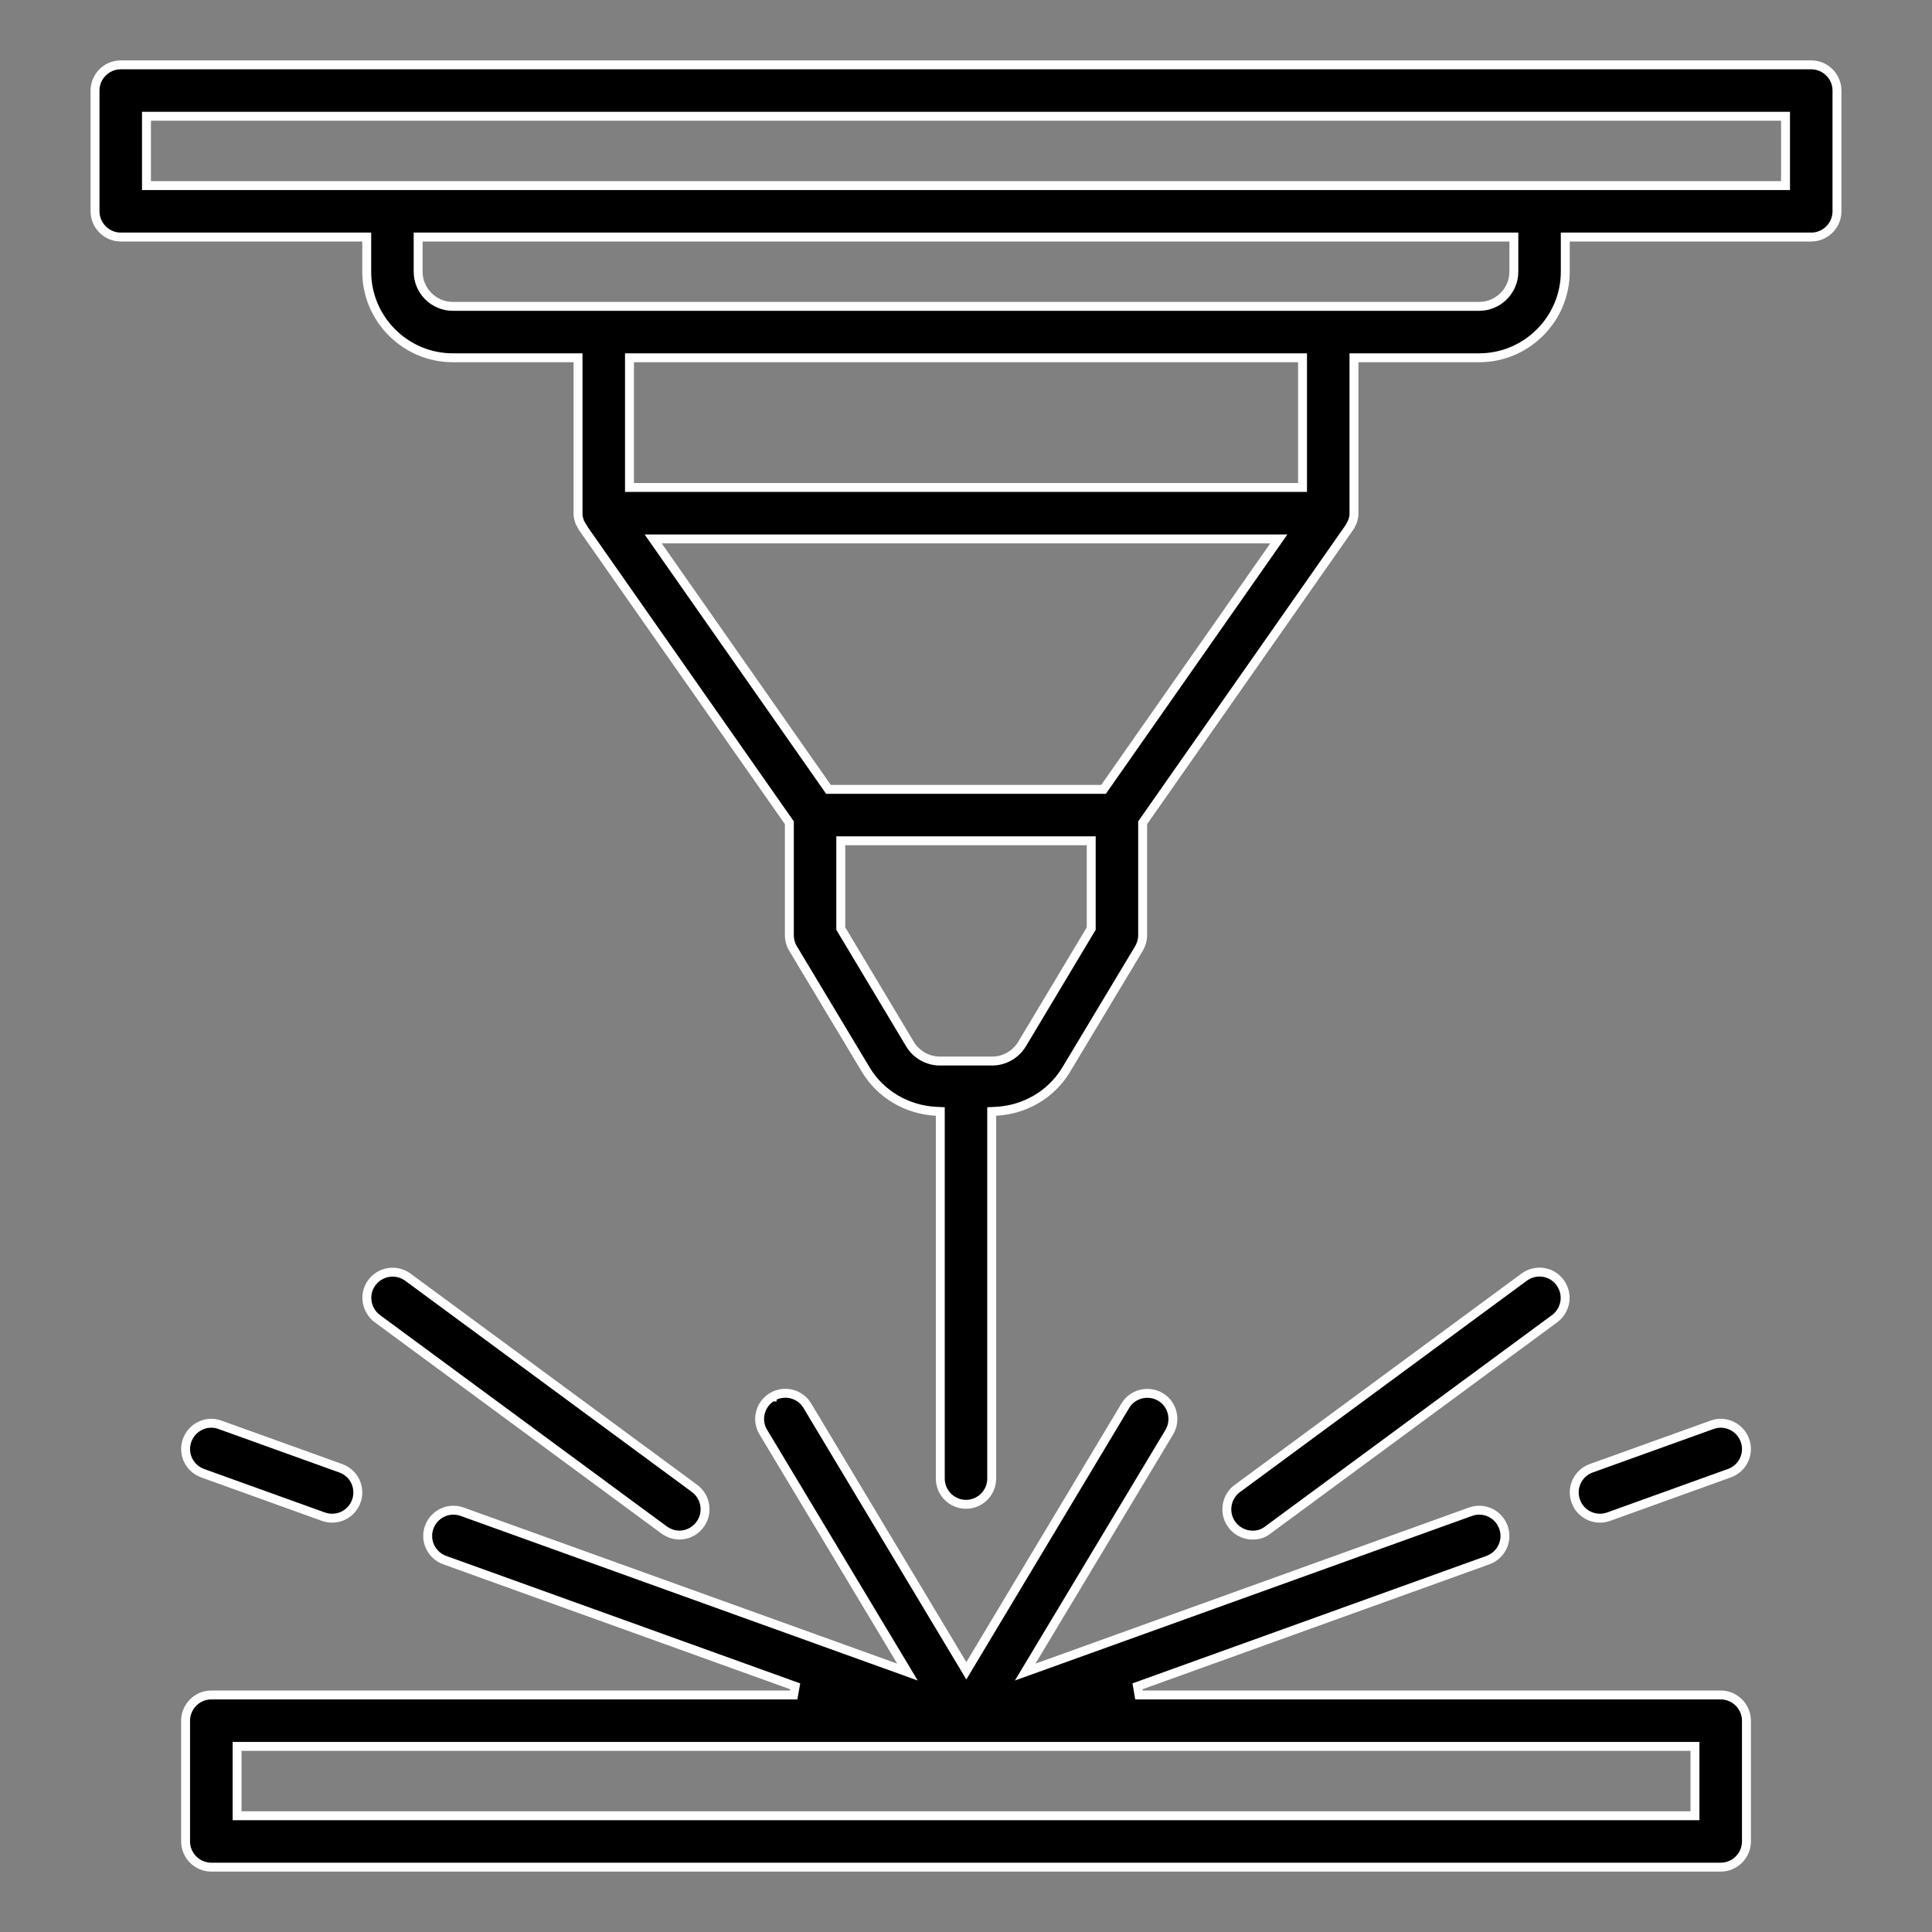
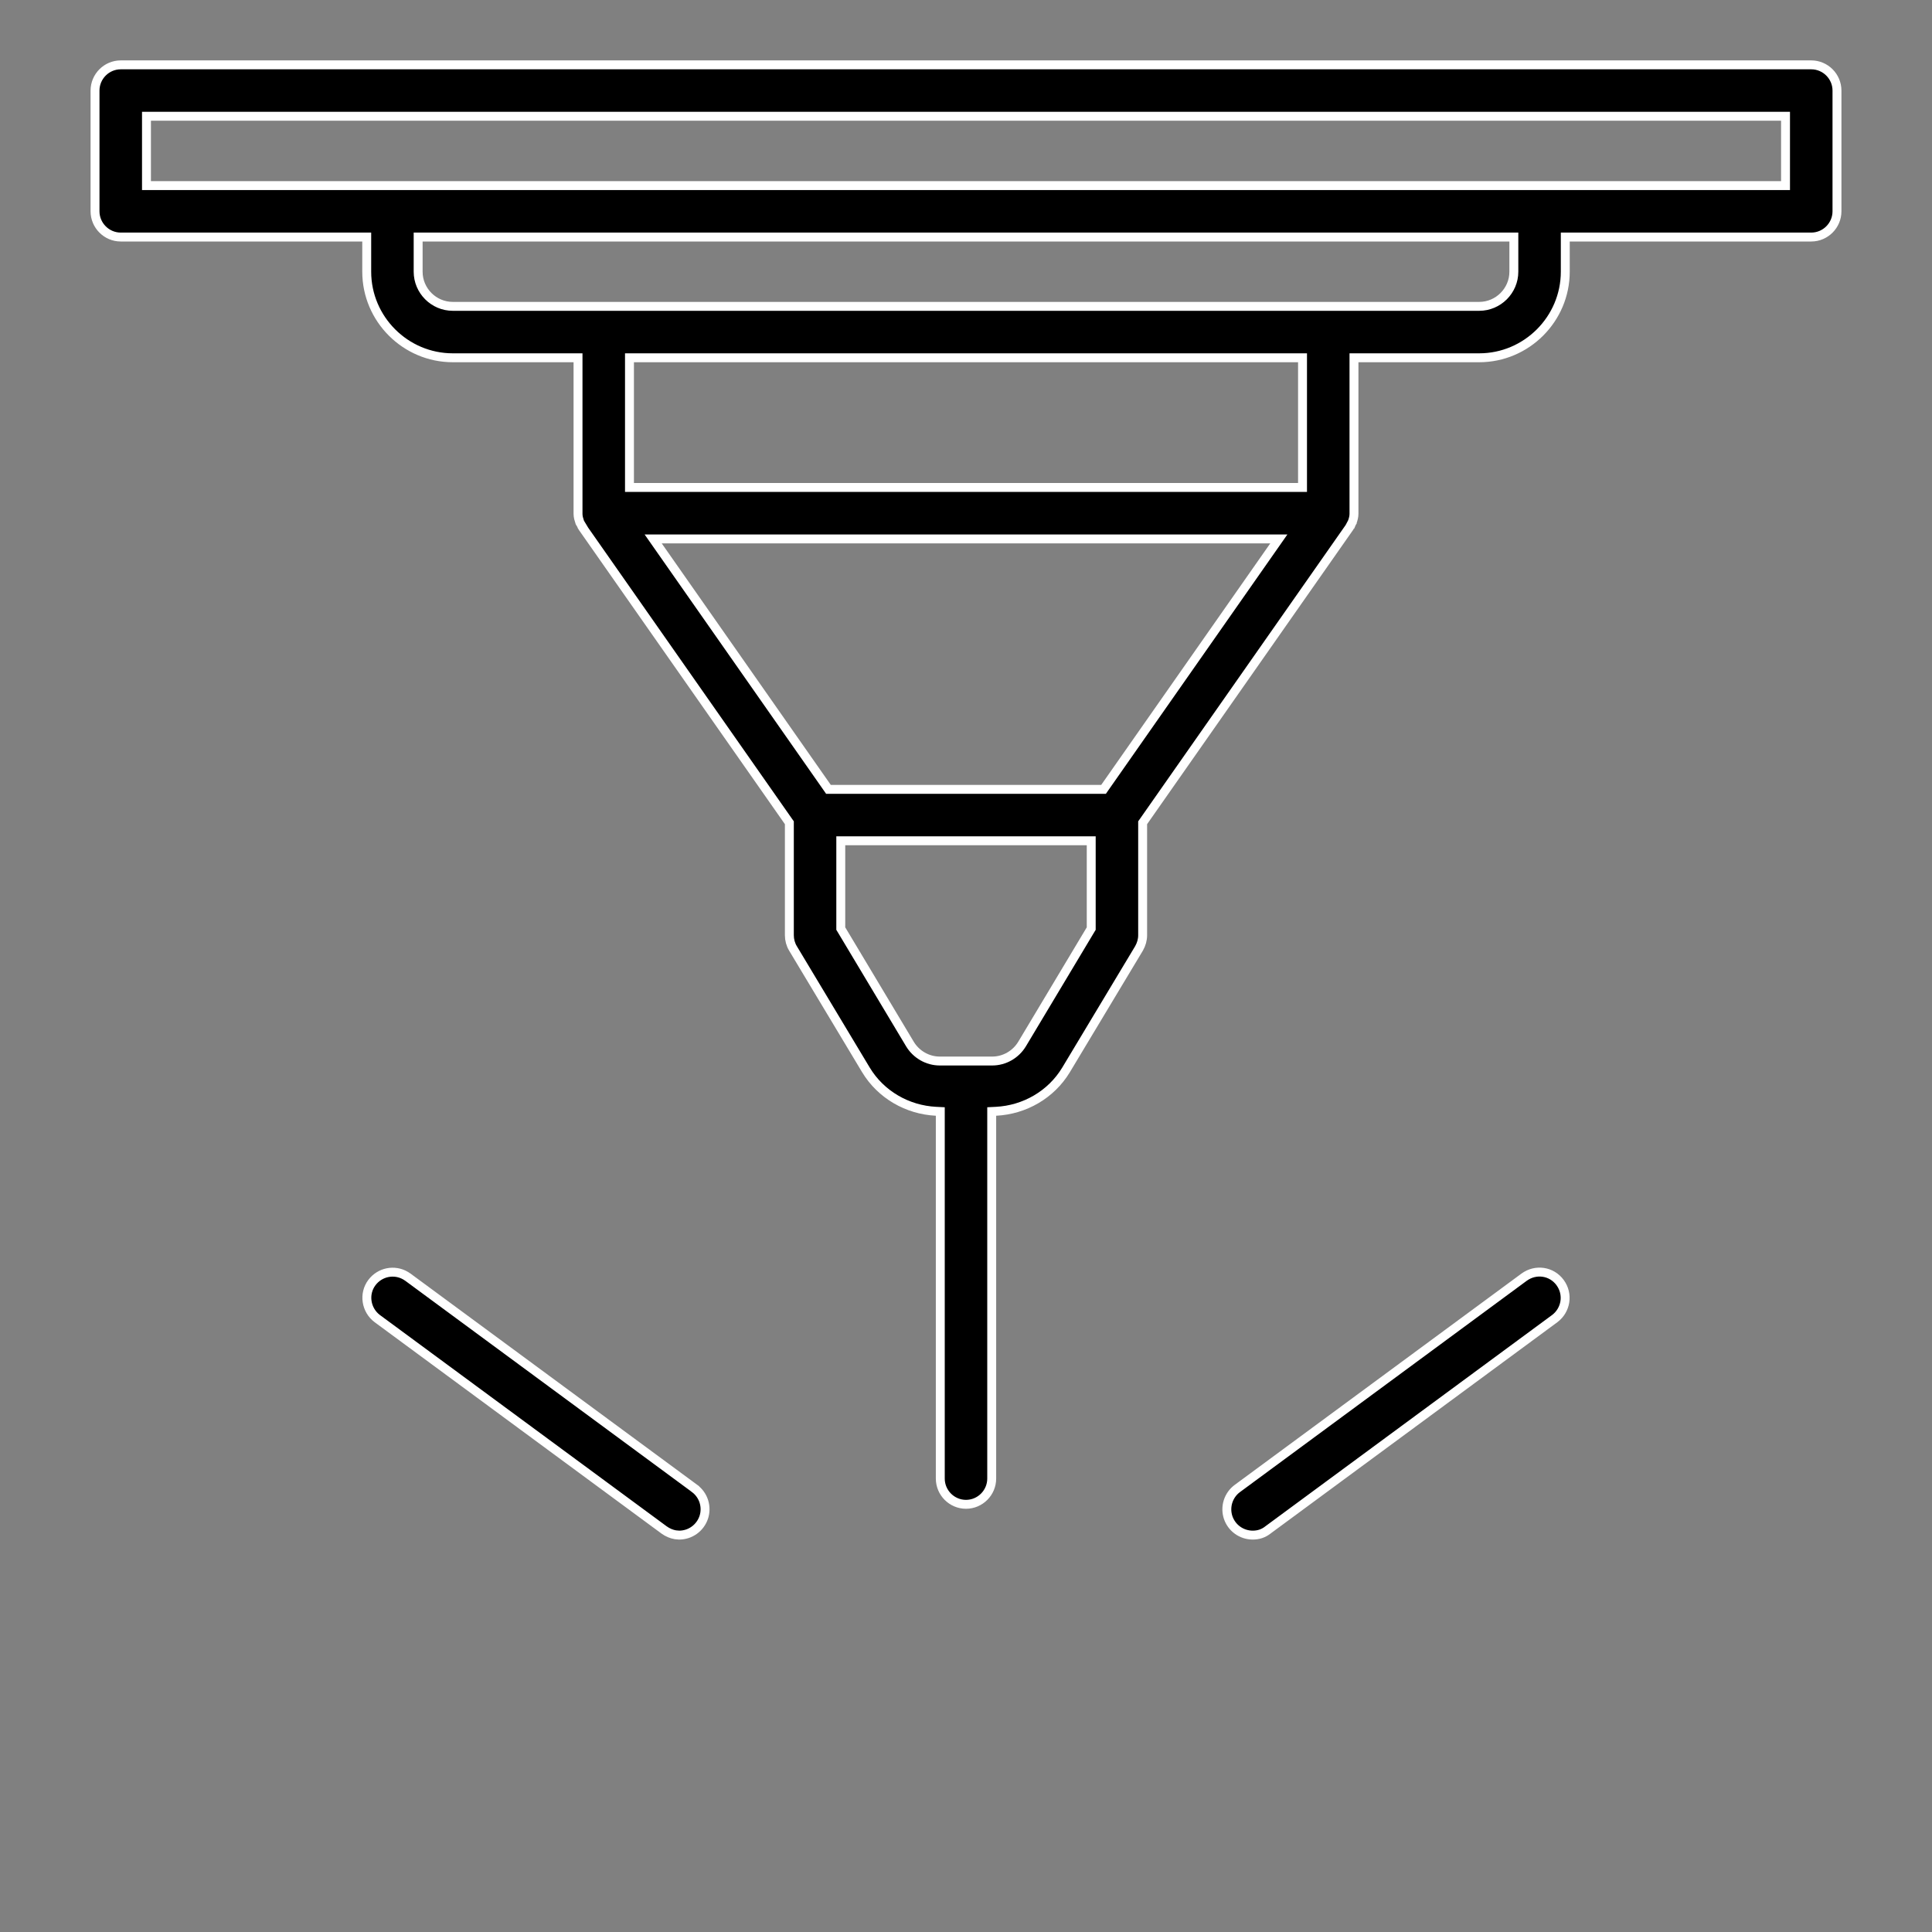
<svg xmlns="http://www.w3.org/2000/svg" width="65" height="65" viewBox="0 0 65 65" fill="none">
  <rect x="0" y="0" width="65" height="65" fill="#808080" stroke="none" />
-   <path d="M50.06 52.488L38.27 56.734L38.32 57.025H57.892C58.367 57.026 58.757 57.415 58.757 57.891V61.953C58.757 62.429 58.367 62.818 57.892 62.818H7.11C6.635 62.818 6.244 62.429 6.244 61.953V57.891C6.244 57.415 6.635 57.025 7.11 57.025H26.701L26.753 56.734L14.961 52.488H14.96C14.51 52.323 14.277 51.829 14.441 51.381C14.596 50.958 15.04 50.727 15.465 50.835L15.55 50.861L30.135 56.112L30.53 56.255L30.314 55.894L25.683 48.185L25.682 48.184C25.432 47.779 25.569 47.242 25.976 47H25.977L25.977 46.999C26.074 46.94 26.182 46.902 26.294 46.885C26.406 46.868 26.521 46.873 26.631 46.9C26.741 46.928 26.844 46.977 26.936 47.044C27.027 47.111 27.104 47.197 27.162 47.294L32.383 55.997L32.511 56.212L32.64 55.997L37.86 47.294V47.293C38.101 46.889 38.638 46.757 39.046 47C39.45 47.241 39.582 47.778 39.339 48.185L34.708 55.894L34.491 56.255L34.888 56.112L49.472 50.861H49.473C49.922 50.697 50.415 50.93 50.58 51.381C50.744 51.83 50.512 52.323 50.06 52.488ZM7.976 61.088H57.025V58.756H7.976V61.088ZM57.598 47.937C58.047 47.772 58.54 48.005 58.705 48.456C58.859 48.877 58.664 49.337 58.268 49.529L58.185 49.563L54.123 51.026C54.028 51.061 53.924 51.078 53.829 51.078C53.518 51.078 53.228 50.913 53.073 50.633L53.016 50.506C52.852 50.057 53.083 49.564 53.533 49.398L53.534 49.399L57.597 47.937H57.598ZM6.297 48.456C6.452 48.033 6.895 47.802 7.319 47.91L7.404 47.937L11.467 49.399C11.574 49.438 11.673 49.497 11.757 49.573C11.841 49.65 11.909 49.742 11.957 49.845C12.005 49.948 12.032 50.059 12.037 50.173C12.041 50.258 12.033 50.343 12.012 50.426L11.986 50.507C11.948 50.614 11.889 50.712 11.812 50.796C11.736 50.88 11.643 50.949 11.54 50.997C11.437 51.045 11.326 51.072 11.213 51.077C11.099 51.082 10.986 51.065 10.879 51.026H10.878L6.815 49.563H6.816C6.365 49.398 6.133 48.905 6.297 48.456Z" fill="black" stroke="white" stroke-width="0.3" />
  <path d="M12.511 43.152C12.78 42.794 13.268 42.696 13.649 42.921L13.724 42.97L23.371 50.078V50.079C23.517 50.188 23.626 50.341 23.681 50.516C23.735 50.69 23.734 50.877 23.677 51.05C23.619 51.223 23.508 51.374 23.36 51.481C23.212 51.589 23.034 51.646 22.852 51.647L22.723 51.636C22.593 51.614 22.461 51.559 22.342 51.473L12.693 44.363C12.311 44.076 12.227 43.531 12.511 43.152ZM51.276 42.97C51.668 42.683 52.203 42.762 52.488 43.151C52.774 43.541 52.688 44.077 52.307 44.363L42.658 51.473L42.655 51.476C42.501 51.596 42.331 51.647 42.148 51.647H42.148C41.964 51.647 41.785 51.59 41.637 51.483C41.488 51.377 41.377 51.225 41.319 51.052C41.262 50.878 41.261 50.69 41.316 50.516C41.372 50.341 41.48 50.188 41.628 50.079L51.276 42.97ZM28.287 31.241L28.309 31.277L30.614 35.126C30.824 35.475 31.207 35.697 31.616 35.697H33.384C33.793 35.697 34.176 35.475 34.386 35.126L36.691 31.277L36.713 31.241V28.287H28.287V31.241ZM22.14 18.367L27.827 26.492L27.872 26.557H37.128L37.173 26.492L42.86 18.367L43.025 18.131H21.975L22.14 18.367ZM21.178 16.4H43.822V12.037H21.178V16.4ZM14.068 9.141C14.068 9.782 14.593 10.307 15.234 10.307H49.766C50.407 10.307 50.932 9.782 50.932 9.141V7.975H14.068V9.141ZM4.928 6.244H60.072V3.912H4.928V6.244ZM26.557 27.68L26.529 27.641L19.602 17.748L19.6 17.744C19.58 17.718 19.565 17.69 19.548 17.646H19.549L19.543 17.636L19.524 17.604C19.522 17.6 19.519 17.596 19.518 17.594C19.516 17.591 19.514 17.589 19.513 17.587C19.512 17.586 19.511 17.585 19.511 17.584L19.509 17.58L19.464 17.43C19.453 17.381 19.447 17.334 19.447 17.286V12.037H15.234C13.641 12.037 12.338 10.734 12.338 9.141V7.975H4.062C3.587 7.975 3.197 7.585 3.197 7.109V3.047C3.197 2.571 3.587 2.182 4.062 2.182H60.938C61.413 2.182 61.803 2.571 61.803 3.047V7.109C61.803 7.585 61.413 7.975 60.938 7.975H52.662V9.141C52.662 10.734 51.359 12.037 49.766 12.037H45.553V17.286C45.553 17.379 45.53 17.468 45.494 17.568V17.569C45.492 17.572 45.49 17.576 45.487 17.58C45.479 17.592 45.468 17.611 45.458 17.636H45.457C45.448 17.653 45.432 17.684 45.417 17.712C45.41 17.726 45.403 17.738 45.398 17.747C45.397 17.749 45.395 17.75 45.395 17.751L38.471 27.641L38.443 27.68V31.464C38.443 31.617 38.402 31.765 38.321 31.908L35.865 35.997C35.364 36.826 34.475 37.339 33.508 37.388L33.365 37.395V49.745C33.365 50.221 32.976 50.611 32.5 50.611C32.024 50.611 31.635 50.221 31.635 49.745V37.395L31.492 37.388C30.524 37.339 29.635 36.826 29.134 35.997L26.677 31.905C26.599 31.776 26.557 31.62 26.557 31.464V27.68Z" fill="black" stroke="white" stroke-width="0.3" />
</svg>